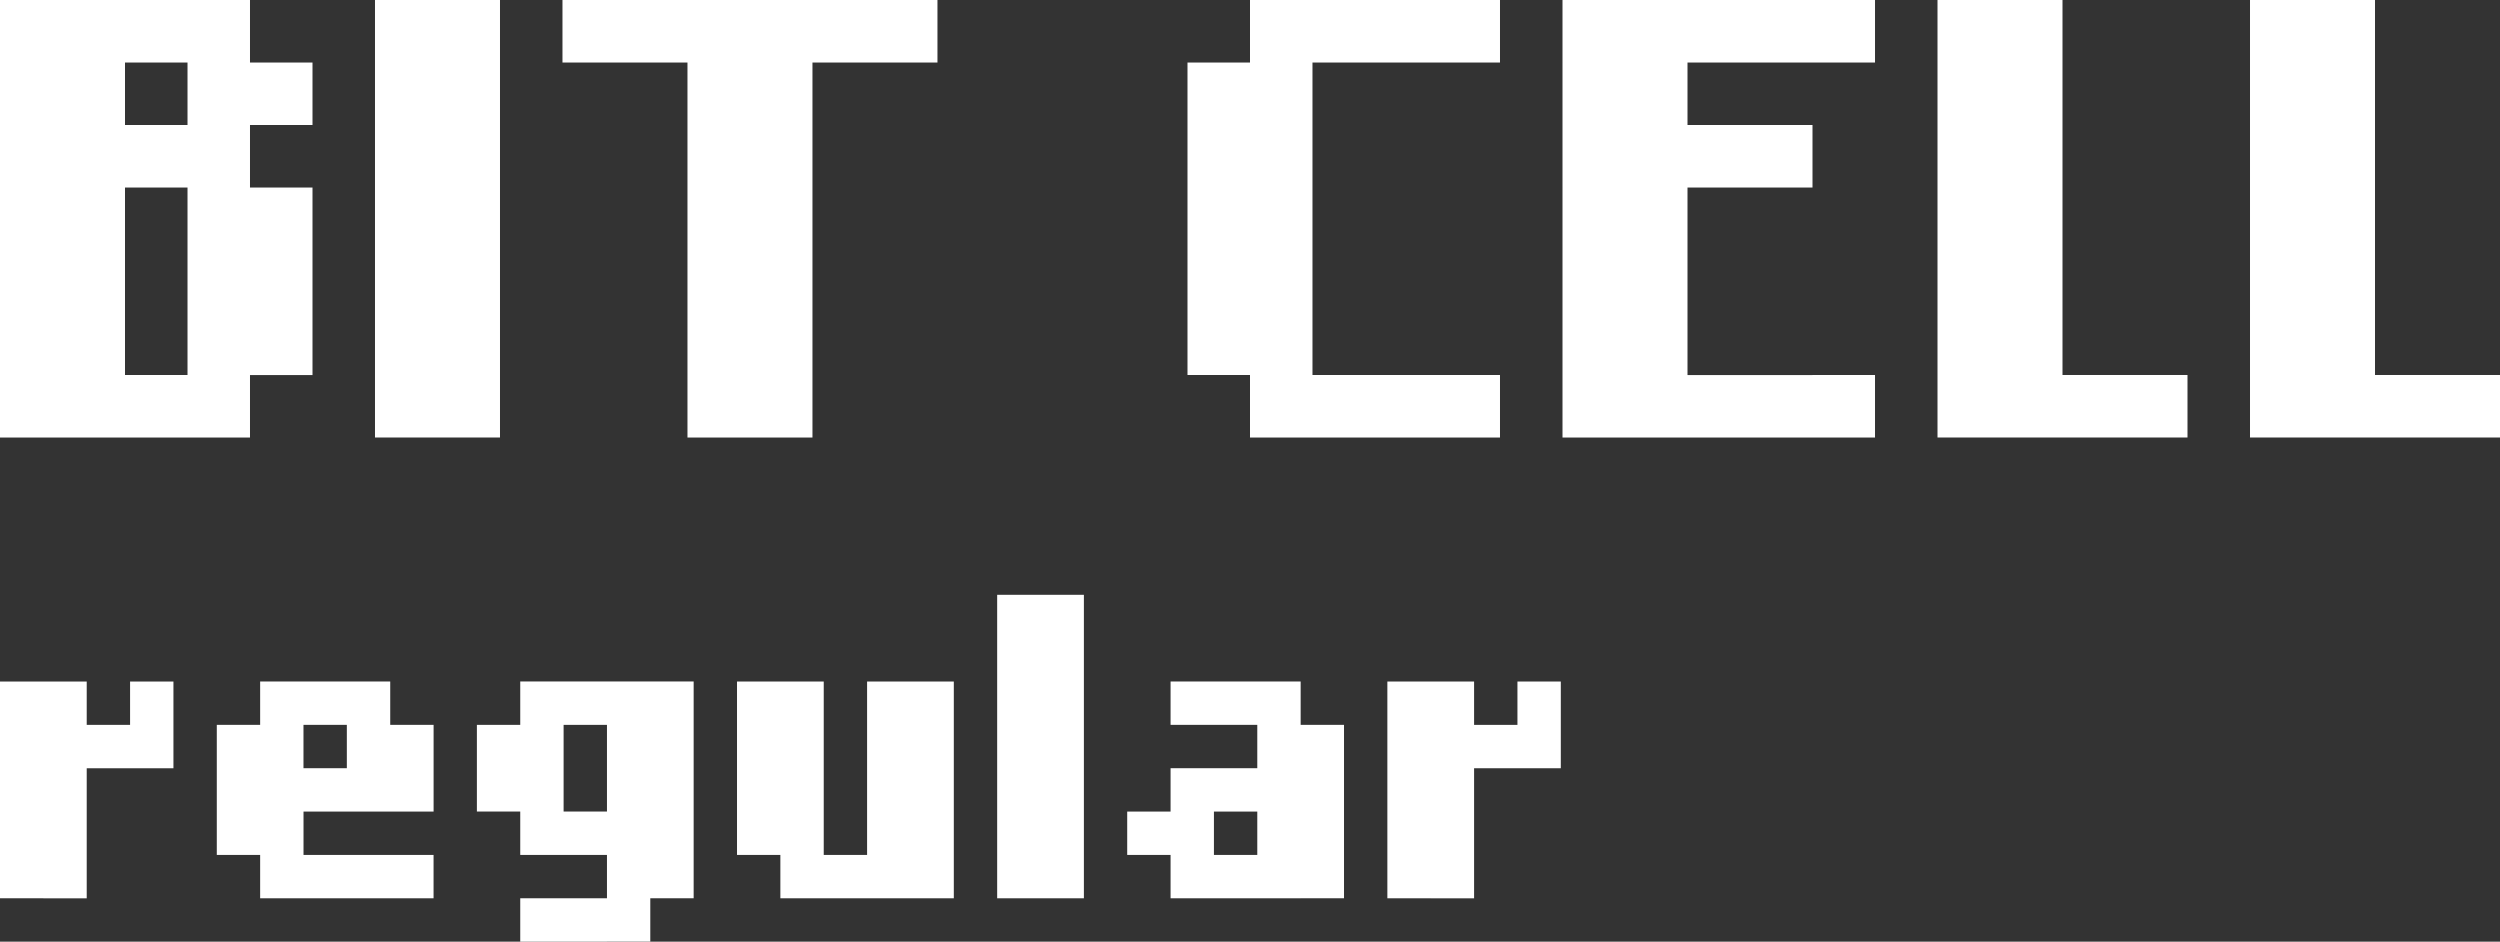
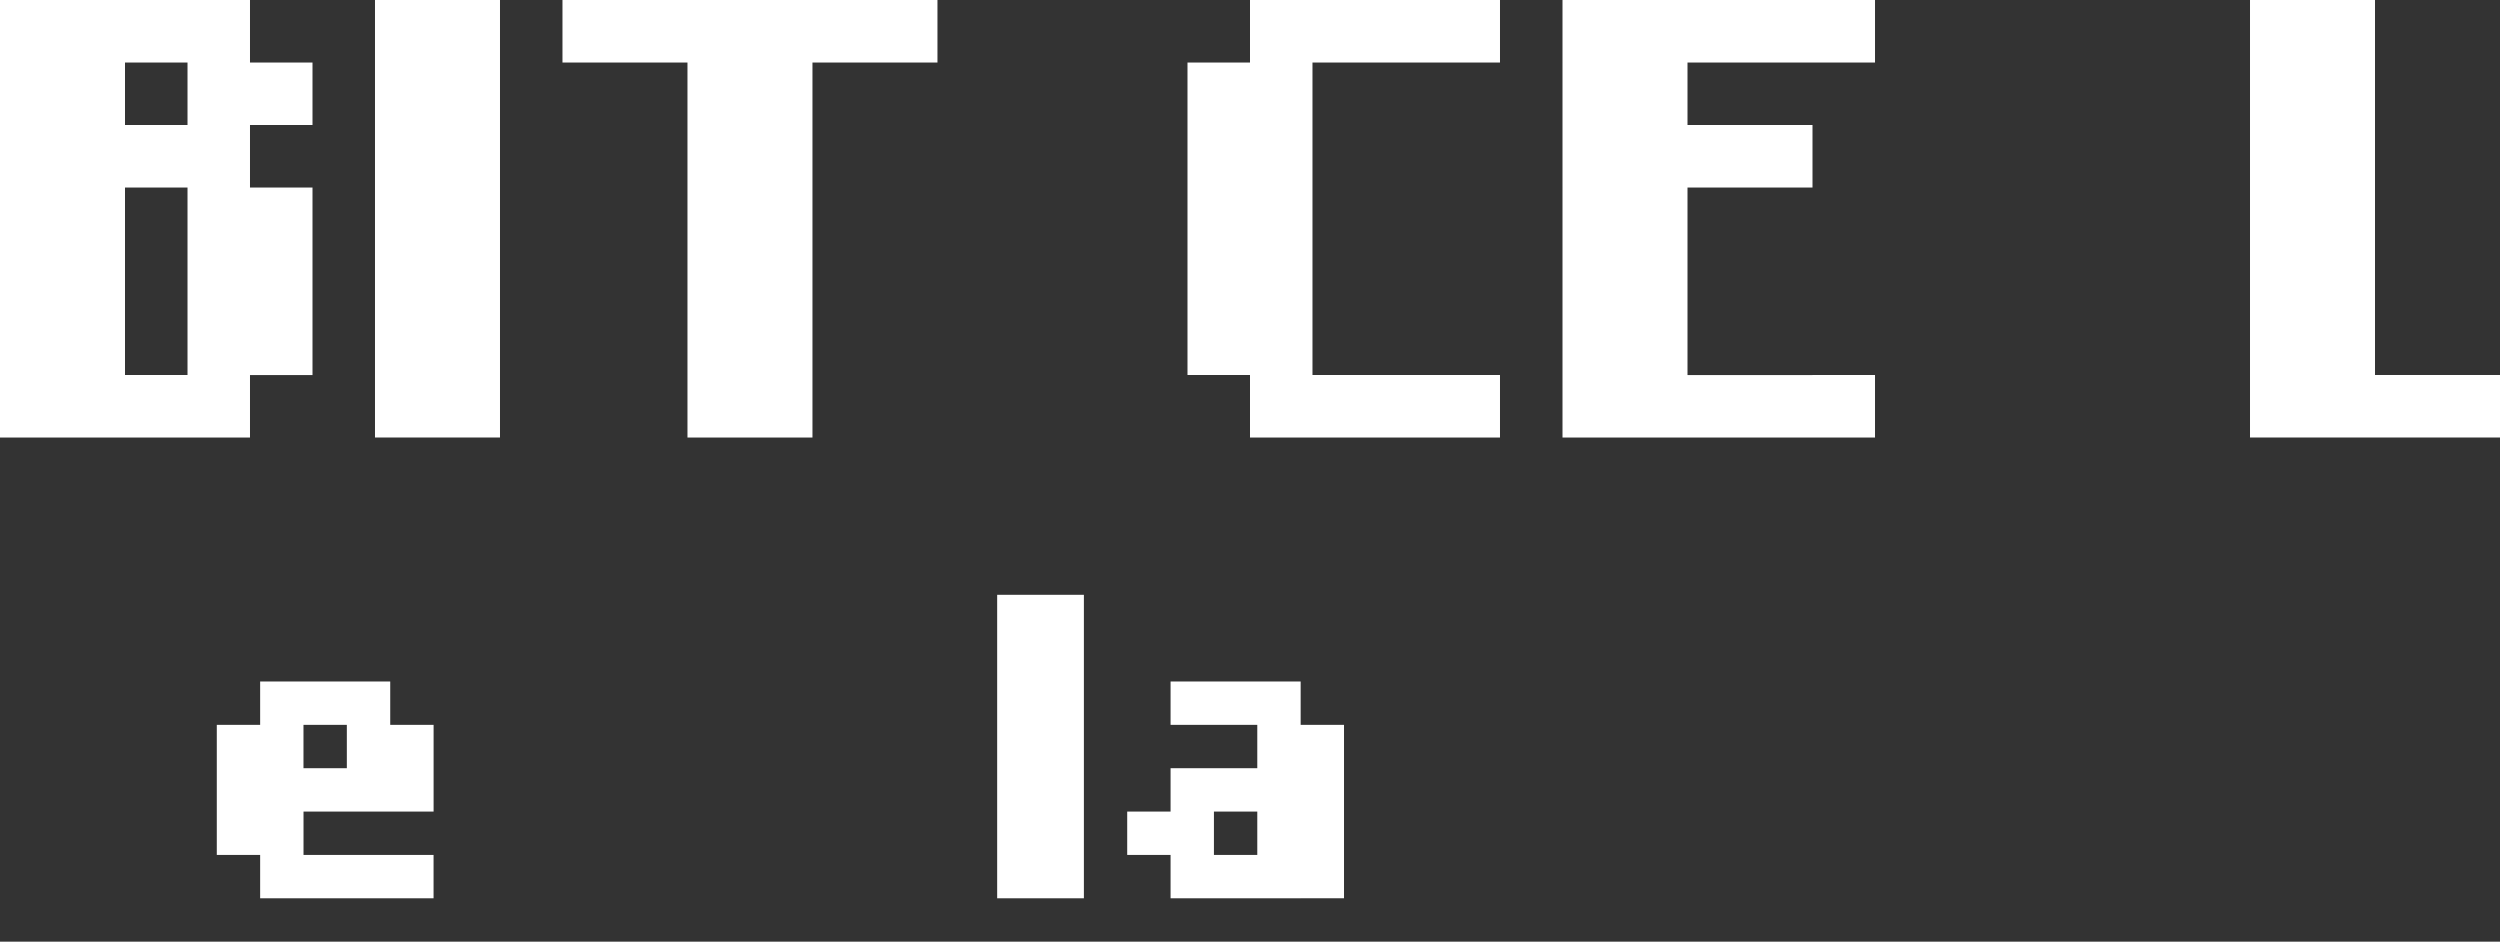
<svg xmlns="http://www.w3.org/2000/svg" id="_Слой_1" data-name="Слой 1" viewBox="0 0 836.62 315.12">
  <rect x="0" y="0" width="836.62" height="315.12" fill="#333333" stroke="none" />
  <defs>
    <style> .cls-1 { fill: #fff; } </style>
  </defs>
  <g>
    <path class="cls-1" d="M62.75,146.41H0V0H83.66V20.92h20.92v20.92h-20.92v20.92h20.92v62.75h-20.92v20.92h-20.92Zm0-104.58V20.92h-20.92v20.92h20.92Zm0,83.66V62.75h-20.92v62.75h20.92Z" />
    <path class="cls-1" d="M146.41,146.41h-20.92V0h41.83V146.41h-20.92Z" />
    <path class="cls-1" d="M250.98,146.41h-20.92V20.92h-41.83V0h125.49V20.92h-41.83v125.49h-20.92Z" />
    <path class="cls-1" d="M481.05,125.49h20.92v20.92h-83.66v-20.92h-20.92V20.92h20.92V0h83.66V20.92h-62.75V125.49h41.83Z" />
    <path class="cls-1" d="M606.55,125.49h20.92v20.92h-104.58V0h104.58V20.92h-62.75v20.92h41.83v20.92h-41.83v62.75h41.83Z" />
-     <path class="cls-1" d="M711.12,125.49h20.92v20.92h-83.66V0h41.83V125.49h20.92Z" />
    <path class="cls-1" d="M815.7,125.49h20.92v20.92h-83.66V0h41.83V125.49h20.92Z" />
  </g>
  <g>
-     <path class="cls-1" d="M14.51,300.61H0v-72.54H29.02v14.51h14.51v-14.51h14.51v29.02H29.02v43.53H14.51Z" />
    <path class="cls-1" d="M130.58,286.1h14.51v14.51h-58.03v-14.51h-14.51v-43.53h14.51v-14.51h43.53v14.51h14.51v29.02h-43.53v14.51h29.02Zm-14.51-29.02v-14.51h-14.51v14.51h14.51Z" />
-     <path class="cls-1" d="M203.12,315.12h-29.02v-14.51h29.02v-14.51h-29.02v-14.51h-14.51v-29.02h14.51v-14.51h58.03v72.54h-14.51v14.51h-14.51Zm0-43.53v-29.02h-14.51v29.02h14.51Z" />
-     <path class="cls-1" d="M304.68,300.61h-43.53v-14.51h-14.51v-58.03h29.02v58.03h14.51v-58.03h29.02v72.54h-14.51Z" />
    <path class="cls-1" d="M348.21,300.61h-14.51v-101.56h29.02v101.56h-14.51Z" />
    <path class="cls-1" d="M435.26,300.61h-43.53v-14.51h-14.51v-14.51h14.51v-14.51h29.02v-14.51h-29.02v-14.51h43.53v14.51h14.51v58.03h-14.51Zm-14.51-14.51v-14.51h-14.51v14.51h14.51Z" />
-     <path class="cls-1" d="M478.79,300.61h-14.51v-72.54h29.02v14.51h14.51v-14.51h14.51v29.02h-29.02v43.53h-14.51Z" />
  </g>
</svg>